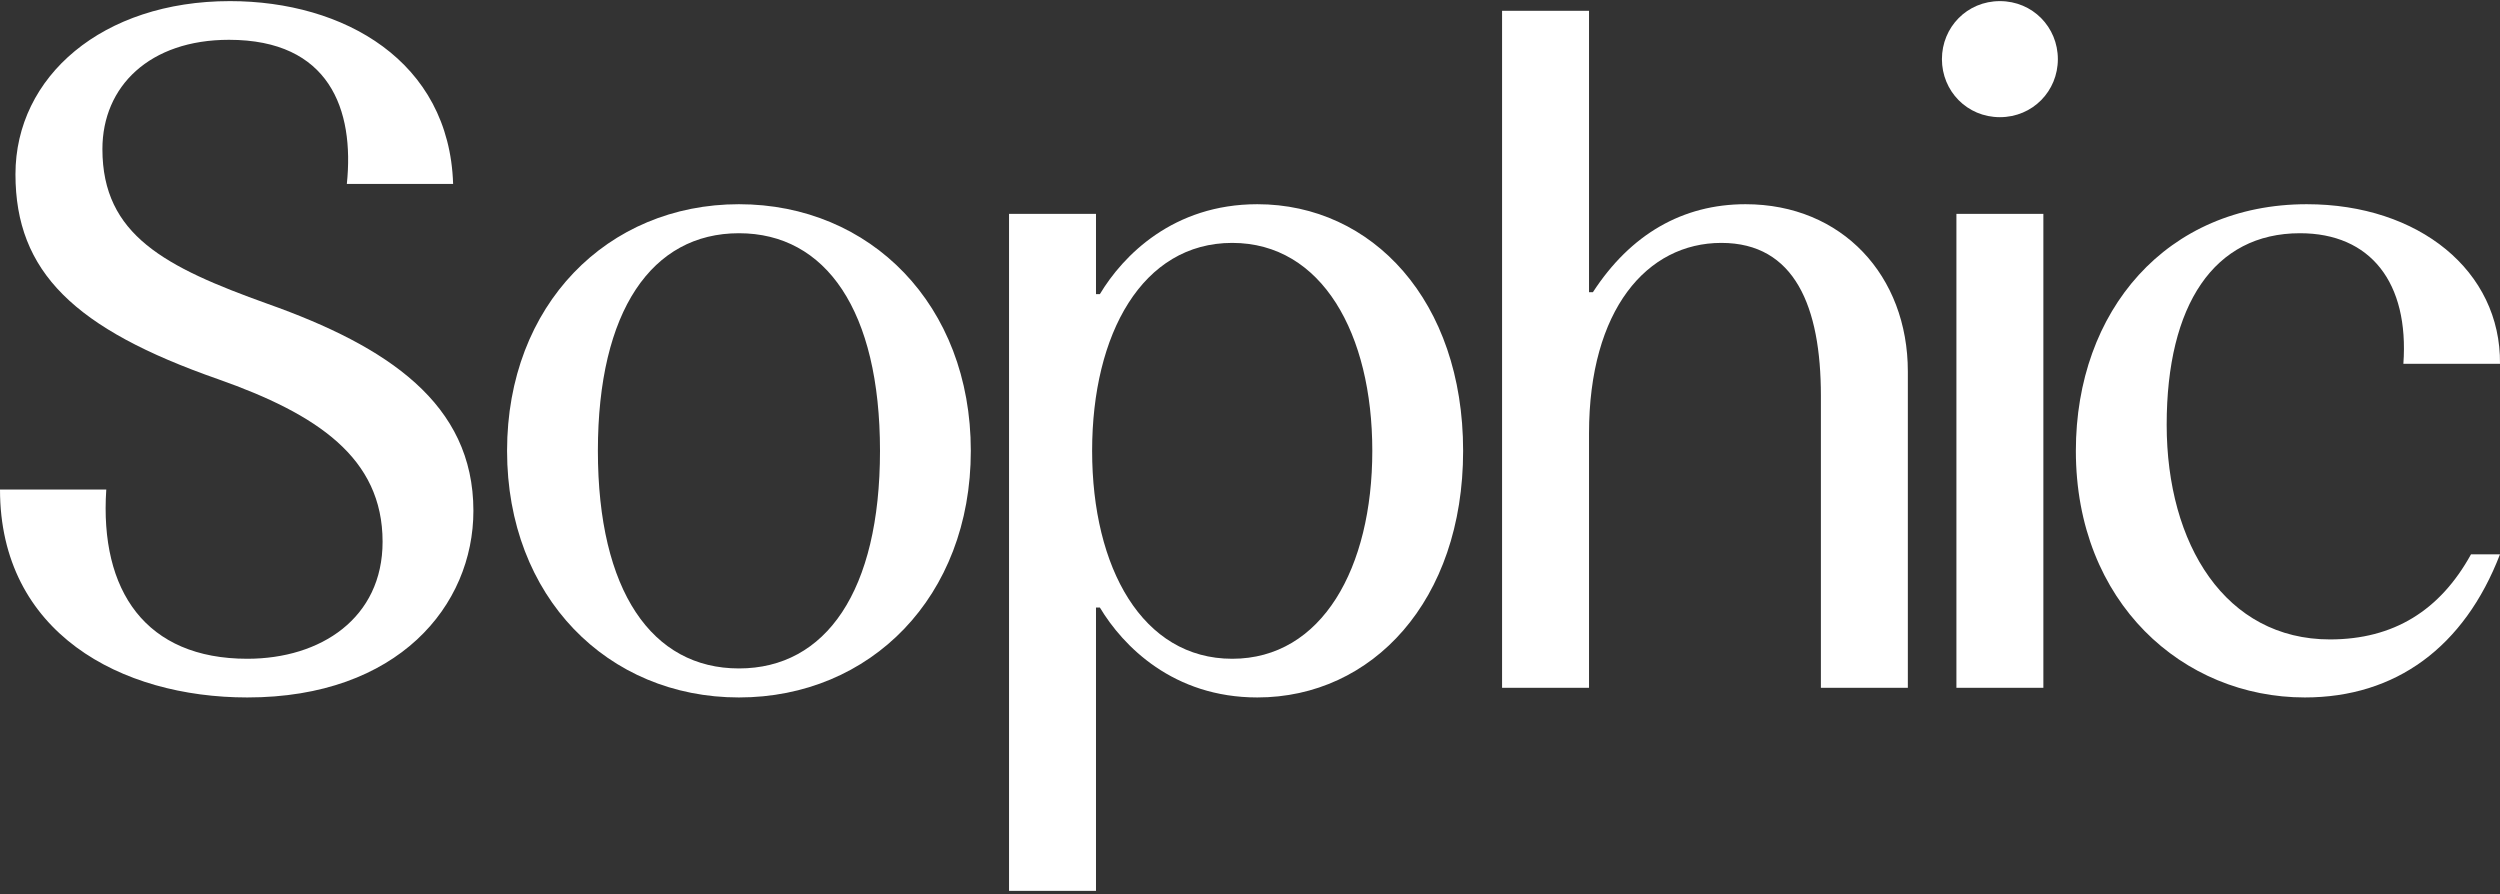
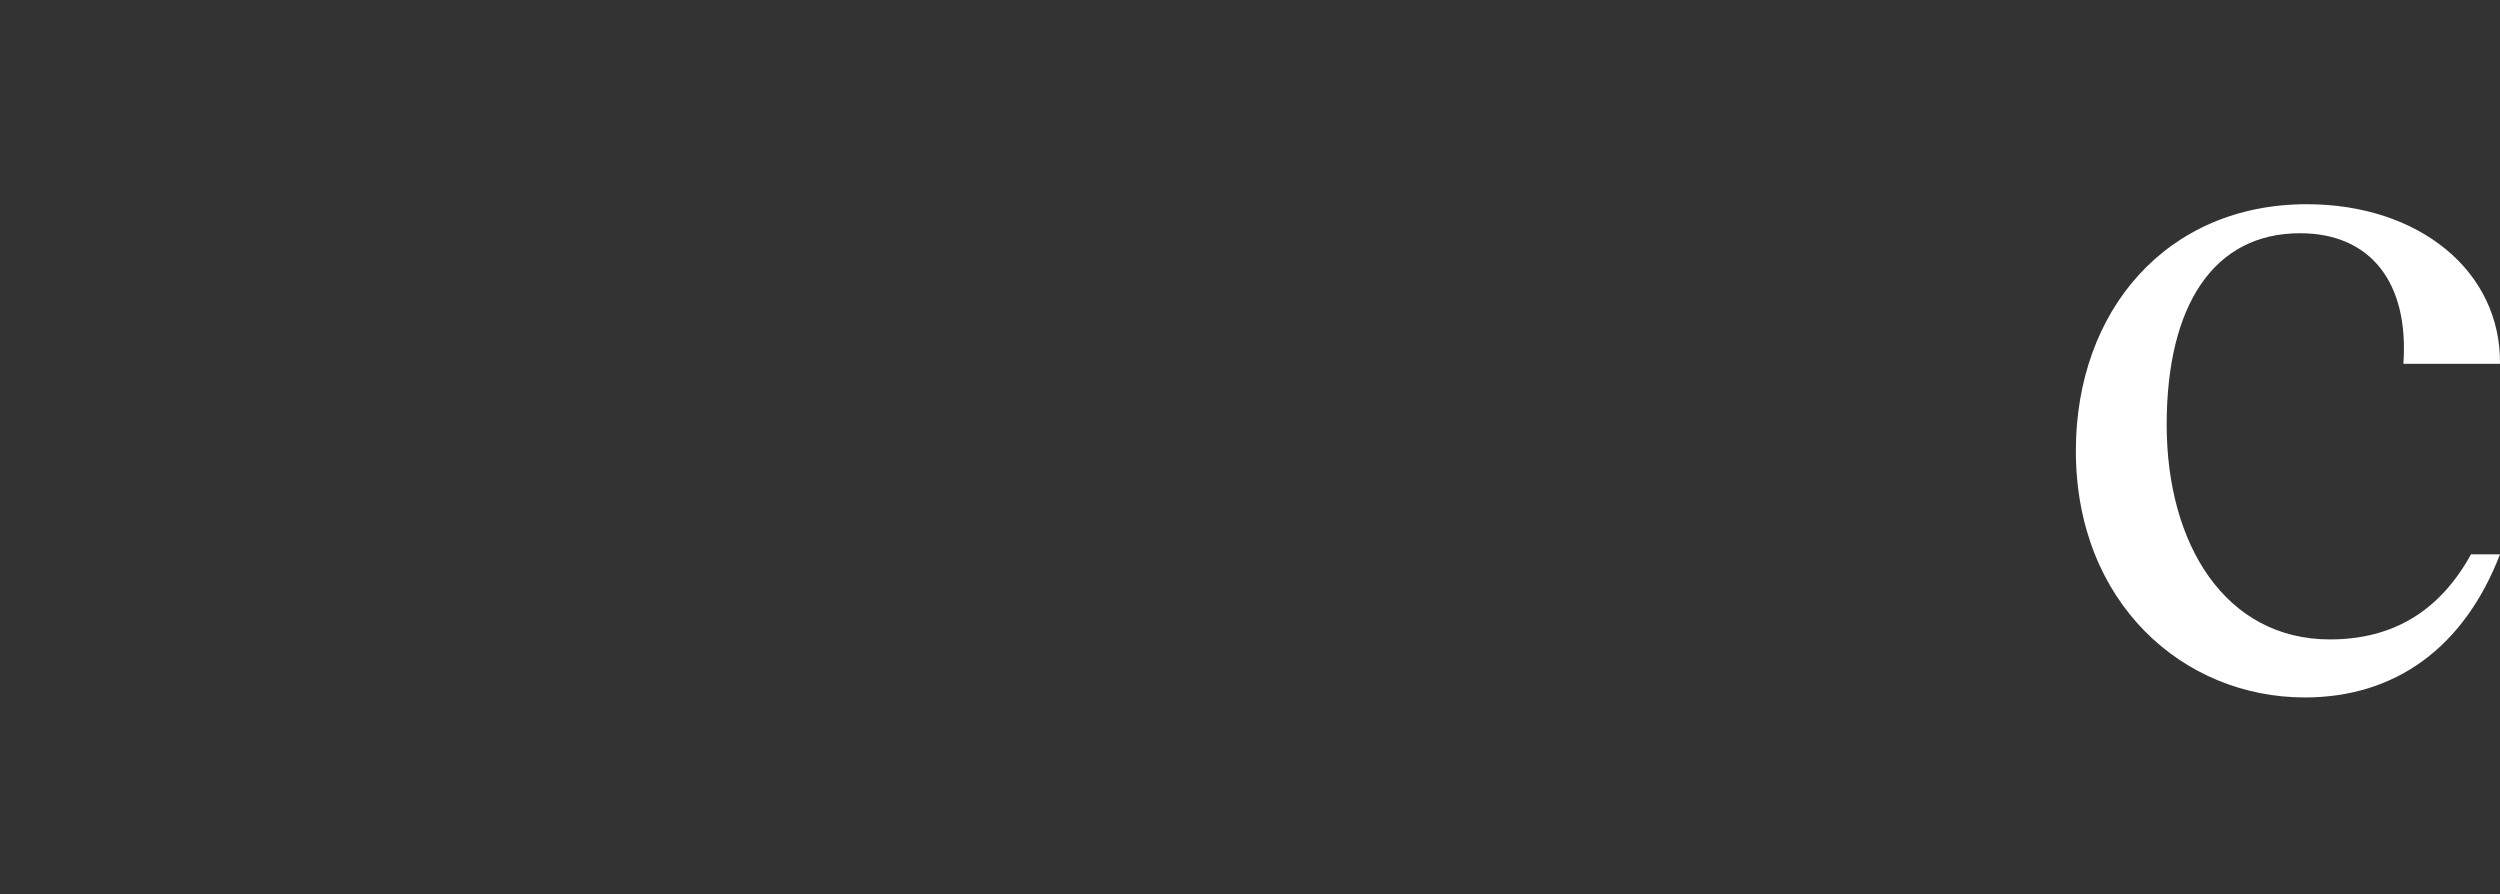
<svg xmlns="http://www.w3.org/2000/svg" width="576" height="206" viewBox="0 0 576 206" fill="none">
  <rect x="0" y="0" width="576" height="206" fill="#333333" stroke="none" />
-   <path d="M56.985 160.693C27.825 160.693 0 145.764 0 112.785H24.486C22.927 136.182 33.612 151.78 56.985 151.78C73.902 151.78 88.148 142.421 88.148 124.818C88.148 105.432 73.012 95.405 50.307 87.383C17.14 75.796 3.562 62.649 3.562 40.144C3.562 17.639 23.595 0.258 52.978 0.258C79.244 0.258 103.507 14.073 104.398 42.372H79.912C81.693 25.215 75.905 9.171 52.755 9.171C34.502 9.171 23.595 19.867 23.595 34.35C23.595 54.182 38.064 61.535 61.659 70.003C89.261 79.807 109.072 92.954 109.072 117.687C109.072 139.524 91.71 160.693 56.985 160.693Z" fill="white" />
-   <path d="M170.252 160.693C139.978 160.693 116.828 137.519 116.828 103.872C116.828 70.225 139.978 47.051 170.252 47.051C200.525 47.051 223.675 70.225 223.675 103.872C223.675 137.519 200.525 160.693 170.252 160.693ZM170.252 154.008C190.285 154.008 202.751 136.182 202.751 103.872C202.751 71.562 190.285 53.736 170.252 53.736C150.218 53.736 137.752 71.562 137.752 103.872C137.752 136.182 150.218 154.008 170.252 154.008Z" fill="white" />
-   <path d="M289.69 160.693C270.324 160.693 258.749 148.883 253.407 139.97H252.517V205.258H232.483V49.28H252.517V67.774H253.407C258.749 58.861 270.324 47.051 289.69 47.051C316.179 47.051 337.103 69.334 337.103 103.872C337.103 138.41 316.179 160.693 289.69 160.693ZM283.903 151.78C304.604 151.78 316.179 130.834 316.179 103.872C316.179 76.91 304.604 55.965 283.903 55.965C263.201 55.965 251.626 76.91 251.626 103.872C251.626 130.834 263.201 151.78 283.903 151.78Z" fill="white" />
-   <path d="M366.11 158.465H346.077V2.486H366.11V67.329H367.001C375.682 53.959 387.702 47.051 402.171 47.051C424.431 47.051 439.567 63.541 439.567 85.6V158.465H419.534V91.171C419.534 70.671 413.523 55.965 396.606 55.965C379.466 55.965 366.11 71.34 366.11 99.861V158.465Z" fill="white" />
-   <path d="M460.775 26.997C468.343 26.997 474.131 20.981 474.131 13.628C474.131 6.274 468.343 0.258 460.775 0.258C453.206 0.258 447.419 6.274 447.419 13.628C447.419 20.981 453.206 26.997 460.775 26.997ZM470.792 158.465H450.758V49.28H470.792V158.465Z" fill="white" />
  <path d="M531.034 160.693C502.986 160.693 478.278 138.856 478.278 103.872C478.278 71.562 499.202 47.051 531.479 47.051C557.3 47.051 576.221 62.426 575.998 83.818H553.738C555.074 65.1 546.17 53.736 529.921 53.736C510.109 53.736 499.202 70.225 499.202 97.856C499.202 125.486 512.781 147.323 536.821 147.323C551.512 147.323 562.197 140.639 569.32 127.715H575.998C567.762 149.106 551.958 160.693 531.034 160.693Z" fill="white" />
</svg>